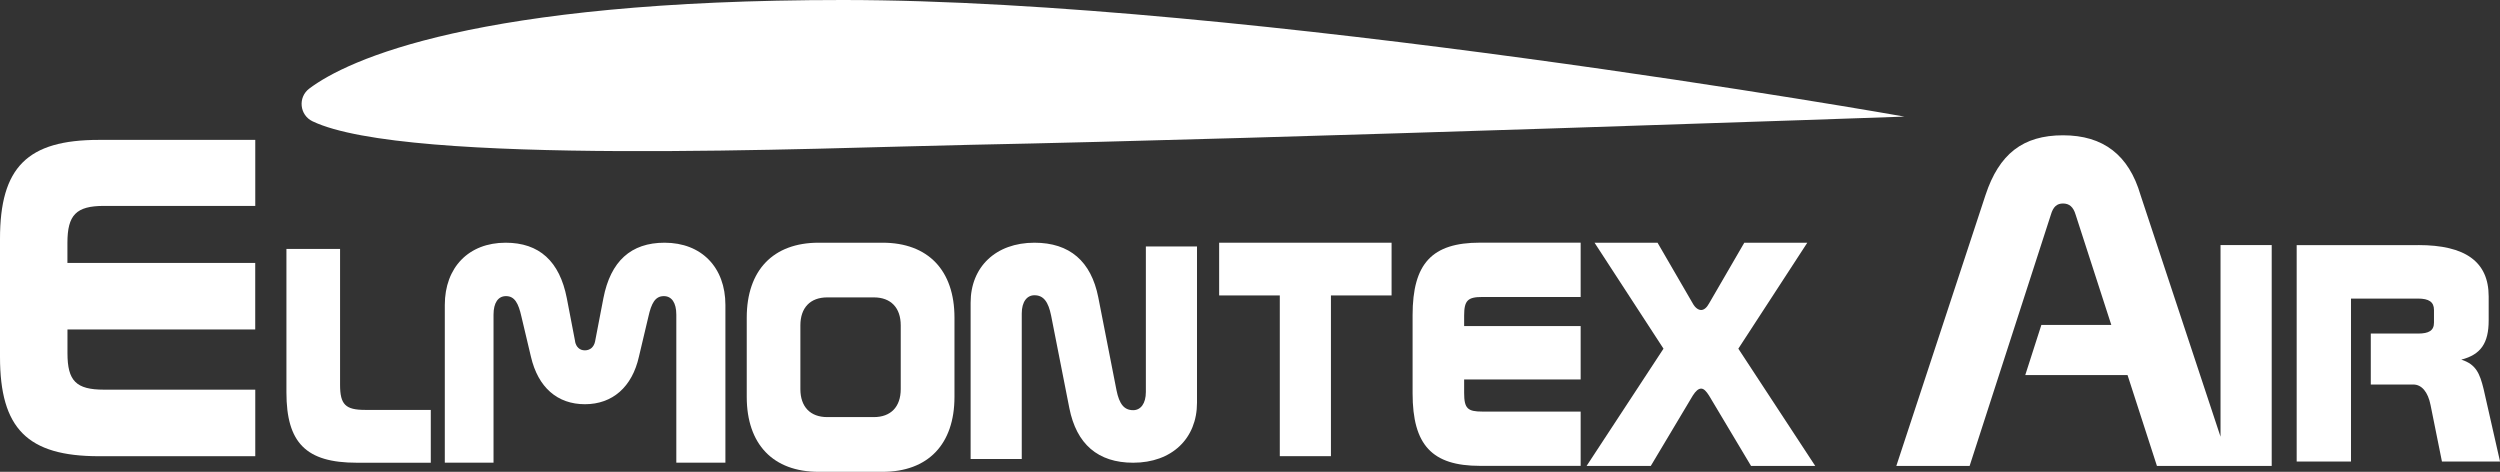
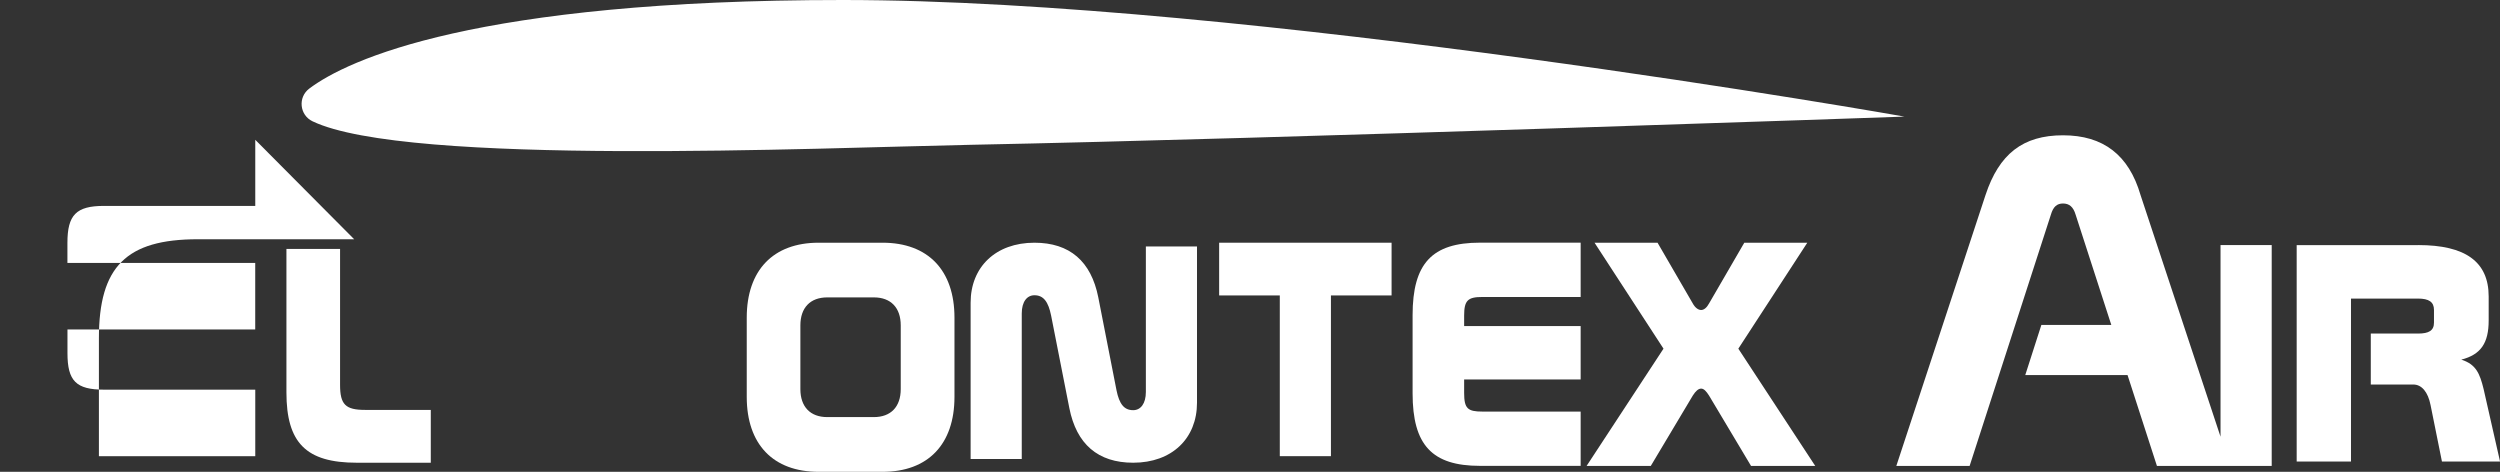
<svg xmlns="http://www.w3.org/2000/svg" id="Vrstva_2" data-name="Vrstva 2" viewBox="0 0 549.52 103.71">
  <rect x="0" y="0" width="549.52" height="103.71" fill="#333333" stroke="none" />
  <defs>
    <style>      .cls-1 {        fill: #fff;      }    </style>
  </defs>
  <g id="Vrstva_1-2" data-name="Vrstva 1">
-     <path class="cls-1" d="M56.11,30.73v14.53H22.84c-6.11,0-8.02,2-8.02,8.12v4.41h41.28v14.63H14.83v5.21c0,6.11,1.9,8.02,8.02,8.02h33.26v14.63H21.74c-15.73,0-21.74-6.11-21.74-21.84v-25.95c0-15.73,6.01-21.74,21.74-21.74h34.37Z" />
+     <path class="cls-1" d="M56.11,30.73v14.53H22.84c-6.11,0-8.02,2-8.02,8.12v4.41h41.28v14.63H14.83v5.21c0,6.11,1.9,8.02,8.02,8.02h33.26v14.63H21.74v-25.95c0-15.73,6.01-21.74,21.74-21.74h34.37Z" />
    <path class="cls-1" d="M74.75,54.71v29.9c0,4.3,1.19,5.49,5.49,5.49h14.45v11.61h-16.28c-11.15,0-15.45-4.39-15.45-15.45v-31.54h11.79Z" />
-     <path class="cls-1" d="M126.4,75.07c.25,1.2,1,1.94,2.16,1.94s1.99-.74,2.24-1.94l1.83-9.52c1.58-8.14,6.06-12.2,13.45-12.2,8.14,0,13.37,5.45,13.37,13.68v34.67h-10.79v-32.54c0-2.59-1-4.07-2.74-4.07-1.91,0-2.74,1.57-3.4,4.53l-2.08,8.78c-1.49,6.66-5.81,10.45-11.87,10.45s-10.3-3.7-11.87-10.45l-2.08-8.78c-.66-2.96-1.49-4.53-3.4-4.53-1.74,0-2.74,1.48-2.74,4.07v32.54h-10.71v-34.67c0-8.23,5.23-13.68,13.37-13.68,7.39,0,11.87,4.07,13.45,12.2l1.83,9.52Z" />
    <path class="cls-1" d="M194,53.35c9.99,0,15.8,6.06,15.8,16.47v17.42c0,10.41-5.81,16.47-15.8,16.47h-14.07c-9.99,0-15.79-6.06-15.79-16.47v-17.42c0-10.41,5.81-16.47,15.79-16.47h14.07ZM175.93,85.53c0,3.88,2.18,6.15,5.9,6.15h10.26c3.72,0,5.9-2.27,5.9-6.15v-14.01c0-3.88-2.18-6.15-5.9-6.15h-10.26c-3.72,0-5.9,2.27-5.9,6.15v14.01Z" />
    <path class="cls-1" d="M245.42,85.8c.61,3,1.66,4.36,3.66,4.36,1.65,0,2.79-1.45,2.79-4v-31.99h11.24v34.36c0,7.82-5.49,13.18-14.03,13.18-7.75,0-12.46-4.09-14.03-12l-4.01-20.36c-.61-3-1.65-4.45-3.66-4.45-1.66,0-2.79,1.45-2.79,4v31.99h-11.24v-34.36c0-7.82,5.49-13.18,14.03-13.18,7.75,0,12.46,4.09,14.03,12l4.01,20.45Z" />
    <path class="cls-1" d="M305.88,53.35v11.59h-13.33v35.33h-11.24v-35.33h-13.33v-11.59h37.89Z" />
    <path class="cls-1" d="M347.44,53.35v11.93h-21.6c-3.22,0-4.01.76-4.01,4.1v2.29h25.61v11.74h-25.61v2.96c0,3.44.78,4.1,4.01,4.1h21.6v11.93h-22.13c-10.54,0-14.81-4.58-14.81-15.94v-17.18c0-11.36,4.27-15.94,14.81-15.94h22.13Z" />
    <path class="cls-1" d="M364.34,53.35l7.75,13.36c.52.95,1.22,1.43,1.83,1.43s1.22-.48,1.74-1.43l7.75-13.36h13.85l-15.16,23.29,16.9,25.77h-14.11l-9.23-15.46c-.61-.95-1.13-1.53-1.74-1.53s-1.22.57-1.83,1.53l-9.23,15.46h-14.11l16.9-25.77-15.16-23.29h13.85Z" />
    <path class="cls-1" d="M531.57,53.87c10.27,0,15.46,3.61,15.46,11.29v5.28c0,4.91-1.67,7.5-6.02,8.61,3.24,1.02,4.07,3.05,4.91,6.48l3.61,15.92h-12.77l-2.5-12.4c-.56-2.87-1.94-4.53-3.79-4.53h-9.35v-11.2h10.37c2.41,0,3.52-.65,3.52-2.41v-2.78c0-1.76-1.11-2.5-3.52-2.5h-14.72v35.82h-11.94v-47.57h26.75Z" />
    <path class="cls-1" d="M488.09,53.87v42.12l-17.58-53.11c-2.57-8.83-8.21-13.14-17.04-13.14s-14.06,4.11-17.04,13.14l-19.6,59.53h16.11l17.86-55.22c.51-1.75,1.33-2.46,2.67-2.46s2.26.72,2.77,2.46l7.84,24.23h-15.37l-3.54,11.02h22.48l6.46,19.97h25.23v-48.54h-11.24Z" />
    <path class="cls-1" d="M418.62,25.63S273.92,0,185.27,0c-80.77,0-108.9,13.14-117.3,19.48-2.52,1.91-2.13,5.81.72,7.18,20.71,9.92,111.3,5.83,144.66,5.17,66.58-1.31,205.26-6.2,205.26-6.2Z" />
  </g>
</svg>